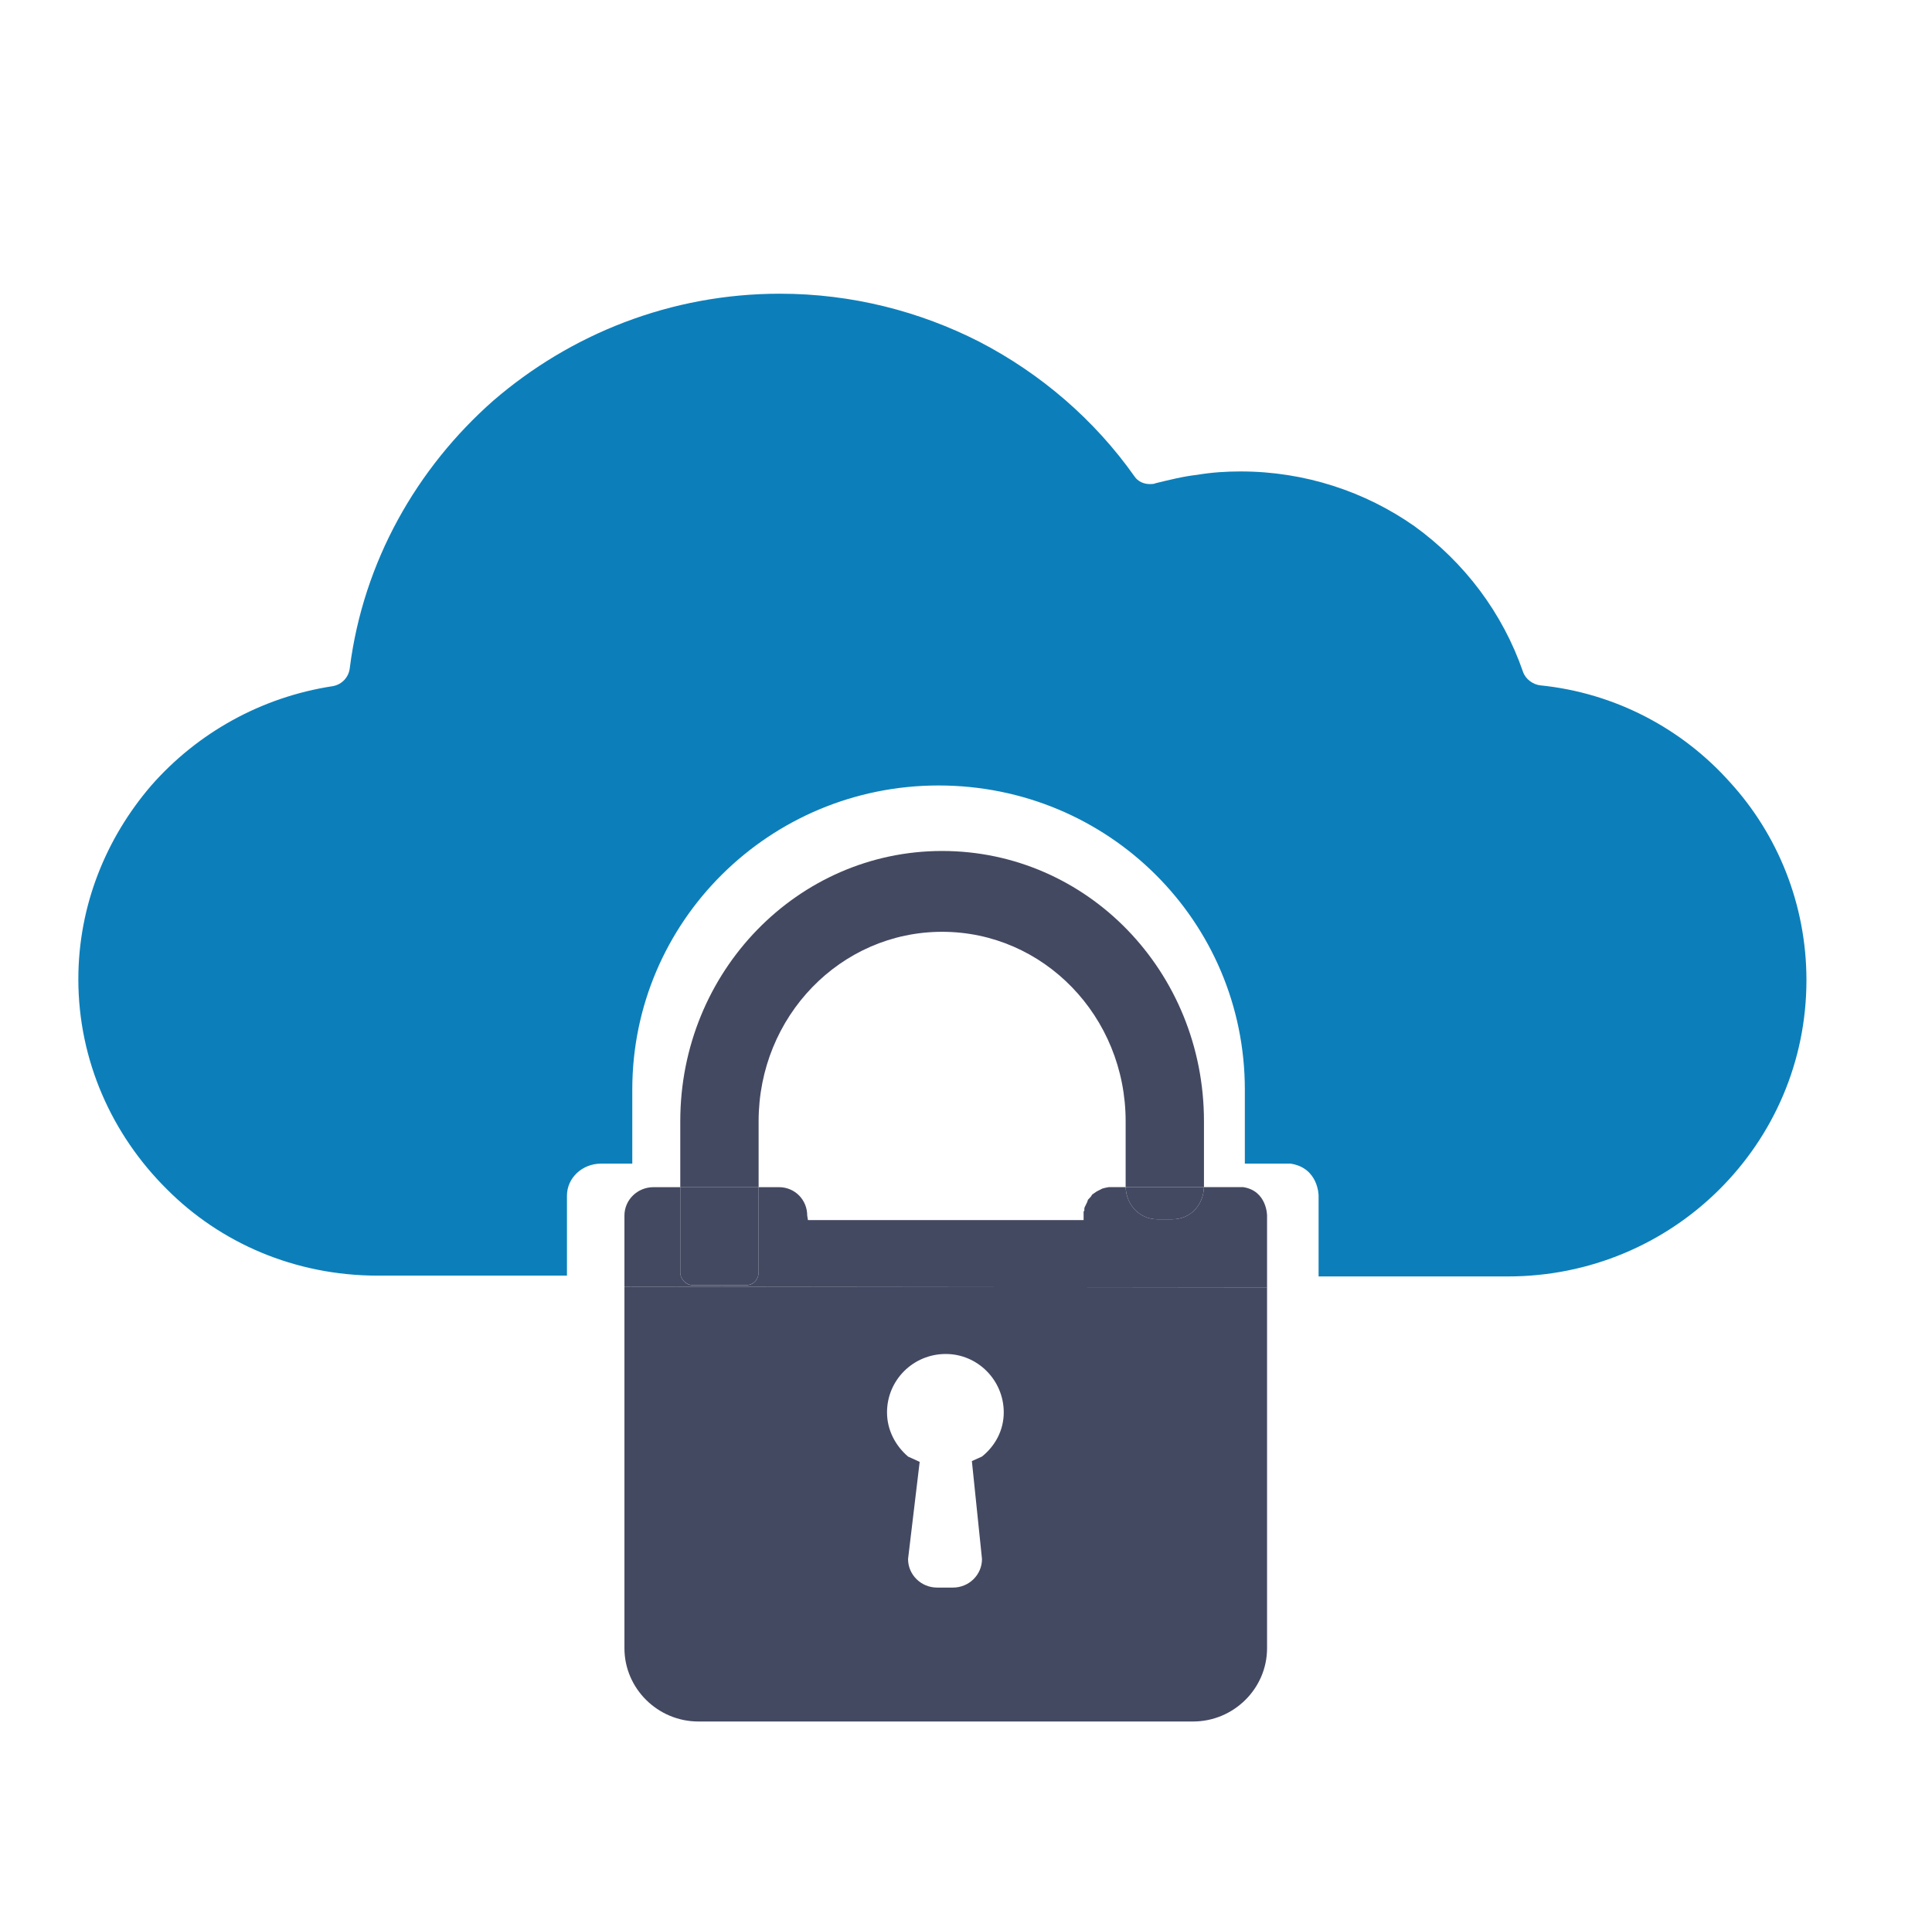
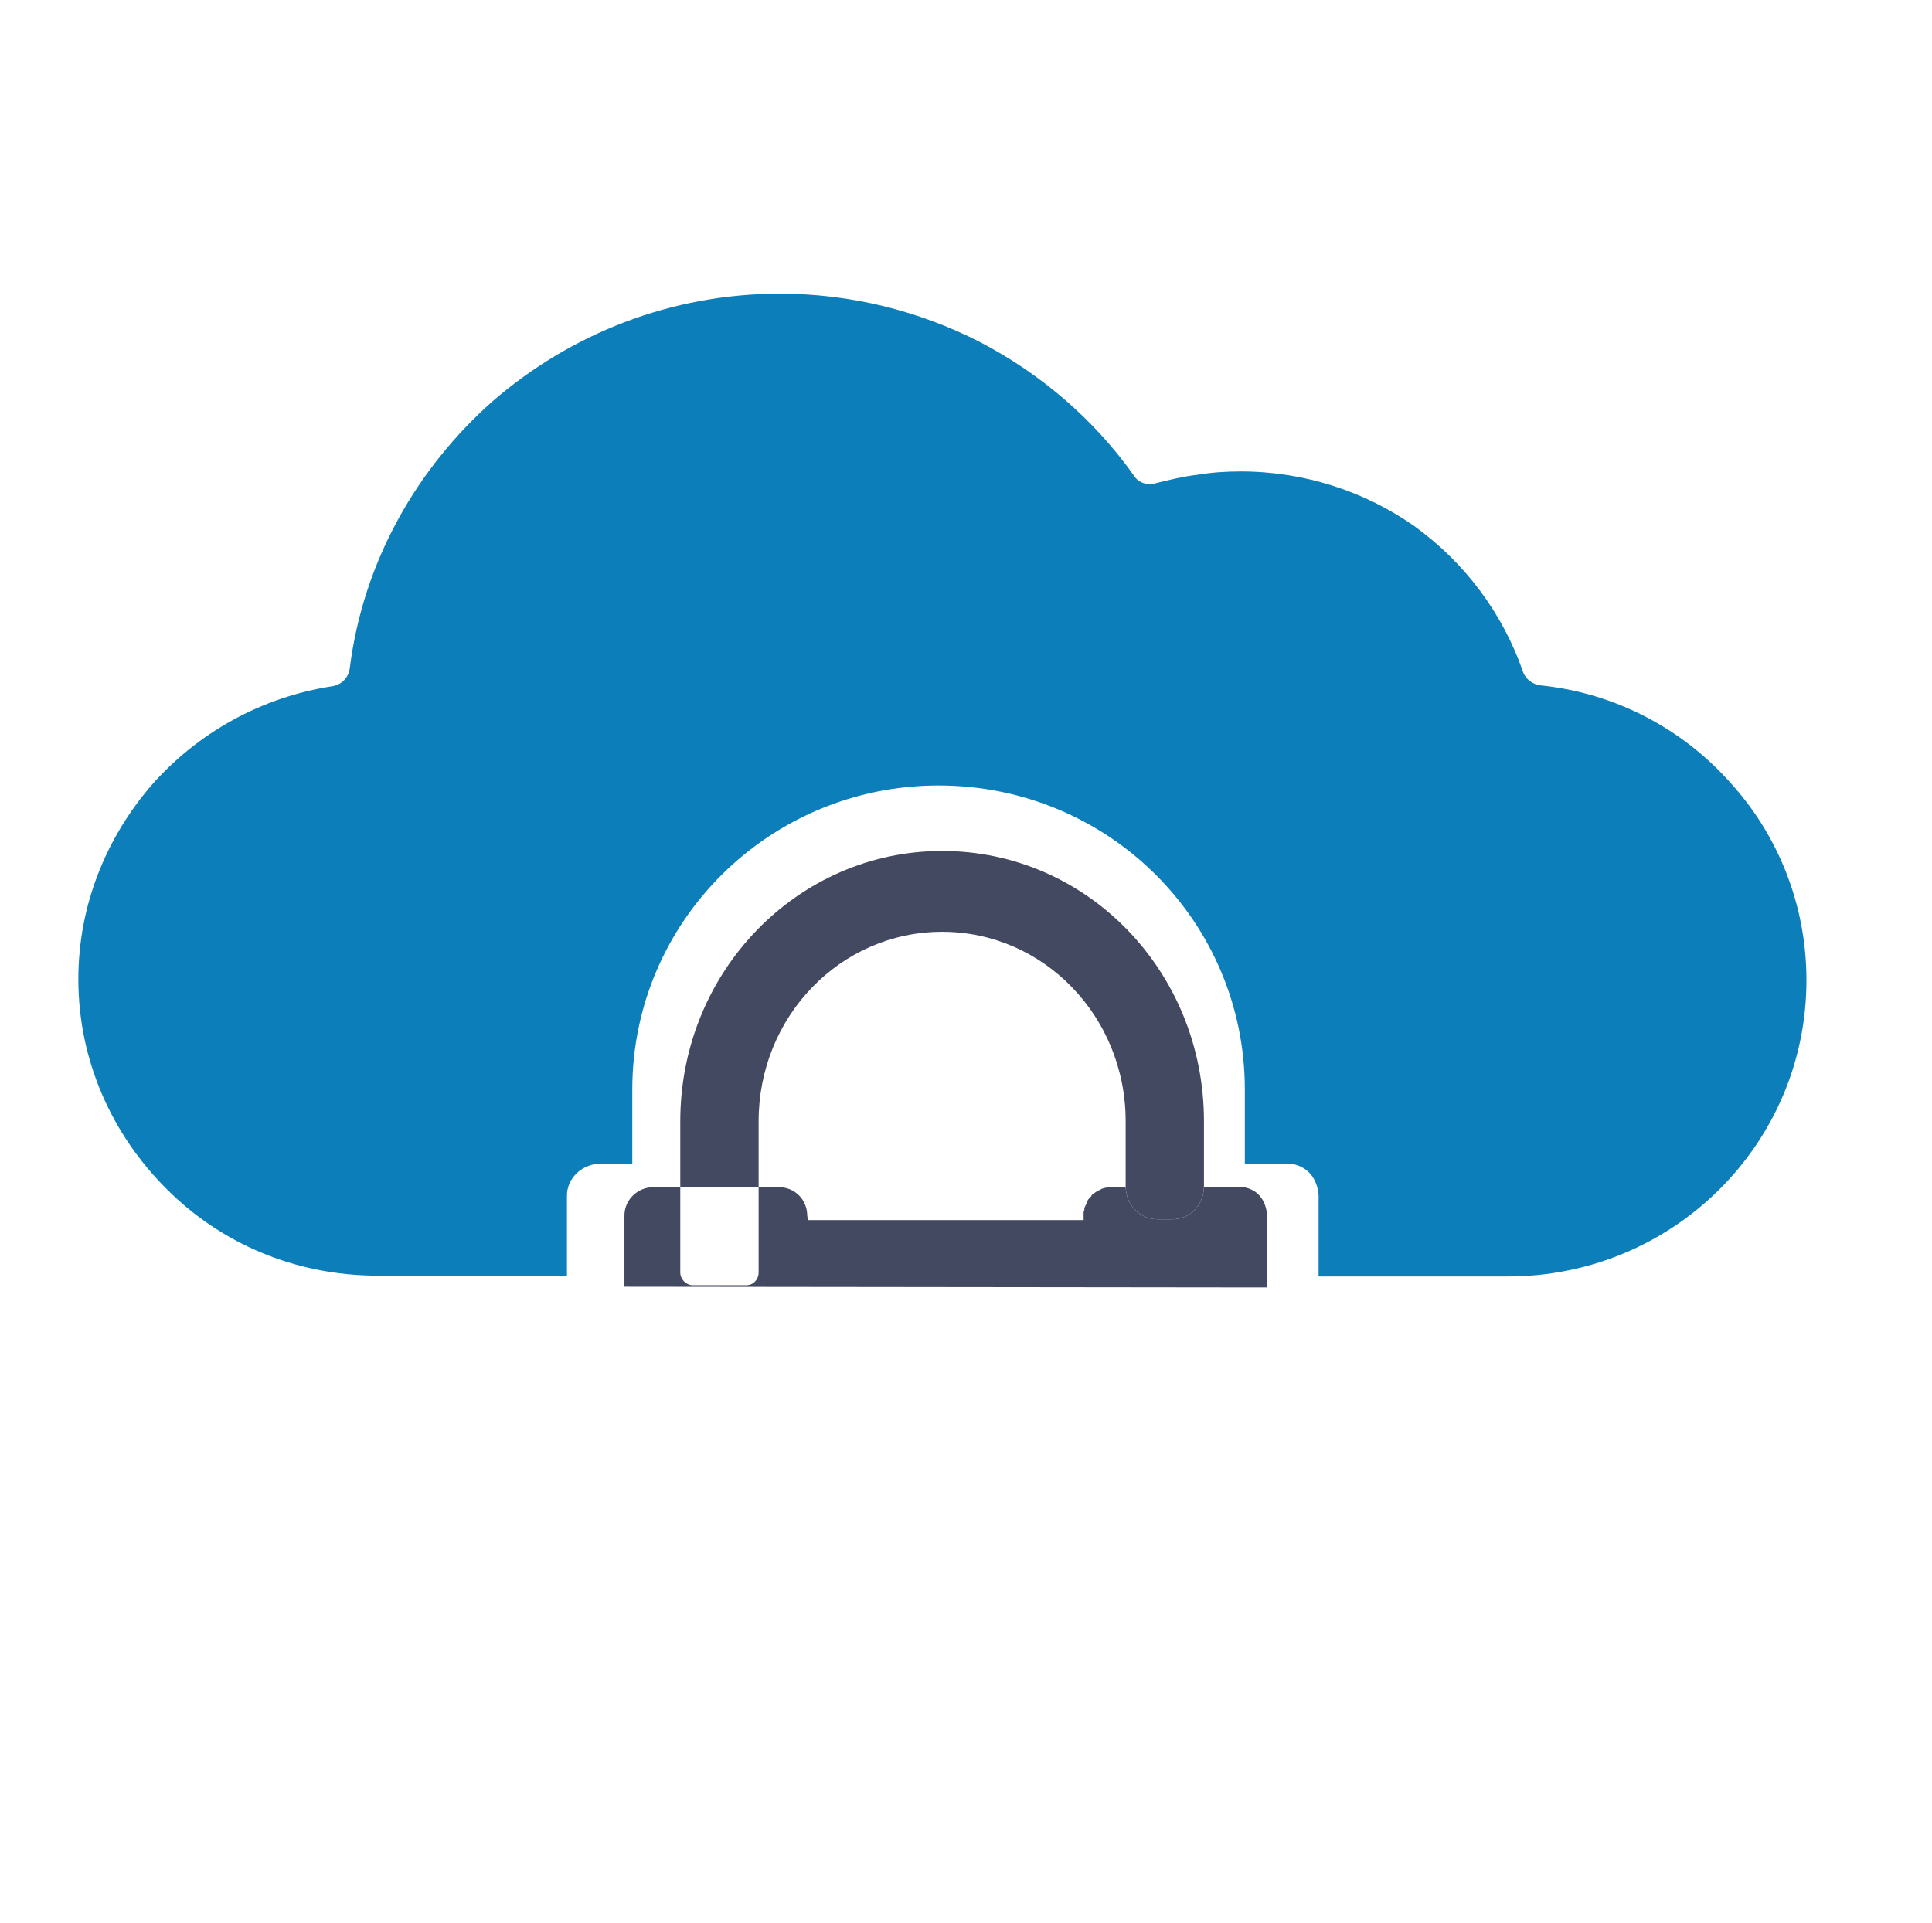
<svg xmlns="http://www.w3.org/2000/svg" version="1.1" x="0px" y="0px" width="71.833px" height="71.505px" viewBox="0 0 71.833 71.505" enable-background="new 0 0 71.833 71.505" xml:space="preserve">
  <g id="NetDetector_1_" display="none">
    <g id="secure_2_" display="inline">
      <g id="secure_3_">
        <g>
-           <path fill="#444962" d="M65.455,10.513l-29.54-7.099L6.378,10.513c0,0-0.866,39.543,29.537,53.639      C66.316,50.056,65.455,10.513,65.455,10.513z M35.916,58.792C11.593,47.509,12.285,15.877,12.285,15.877l23.631-7.1l23.631,7.1      C59.547,15.877,60.237,47.509,35.916,58.792z" />
          <g>
            <path fill="#0C7FBA" d="M46.02,14.312l-10.104-3.035l-21.267,6.39c0,0-0.352,16.225,8.891,28.546       C27.694,42.003,40.168,28.643,46.02,14.312z" />
            <path fill="#0C7FBA" d="M27.673,50.792c2.314,2.126,5.033,4.006,8.243,5.495c18.166-8.42,20.831-29.457,21.206-36.376       C44.904,39.516,32.306,48.107,27.673,50.792z" />
          </g>
        </g>
      </g>
    </g>
  </g>
  <g id="NDL" display="none">
    <path display="inline" fill="#444962" d="M14.37,27.468v-5.823c0-10.297,9.857-18.65,22.015-18.65   c12.158,0,22.015,8.353,22.015,18.65v4.018v-0.192v0.684c0,1.258-1.208,2.276-2.693,2.276h-1.223c-1.479,0-2.688-1.018-2.688-2.276   v-0.684l-0.009,0.192l0.009-4.018c0-7.209-6.898-13.053-15.411-13.053s-15.41,5.843-15.41,13.053l-0.008,5.902l0.008-0.239   l-0.008,0.239c0,0.484-0.457,0.876-1.029,0.876h-4.531c-0.572,0-1.037-0.393-1.037-0.876v-1.37V27.468z" />
    <path display="inline" fill="#0C7FBA" d="M63.09,55.191c0,4.898-2.752,8.875-6.155,8.875H15.833c-3.401,0-6.153-3.977-6.153-8.875" />
-     <path display="inline" fill="#0C7FBA" d="M63.09,35.191c0,0.439-0.245,0.795-0.547,0.795H10.226c-0.302,0-0.546-0.355-0.546-0.795   v-6.599c0-0.438,0.244-0.793,0.546-0.793h52.317c0.302,0,0.547,0.355,0.547,0.793V35.191z" />
+     <path display="inline" fill="#0C7FBA" d="M63.09,35.191c0,0.439-0.245,0.795-0.547,0.795H10.226c-0.302,0-0.546-0.355-0.546-0.795   v-6.599h52.317c0.302,0,0.547,0.355,0.547,0.793V35.191z" />
    <path display="inline" fill="#0C7FBA" d="M63.09,48.546c0,0.438-0.245,0.793-0.547,0.793H10.226c-0.302,0-0.546-0.355-0.546-0.793   v-6.6c0-0.439,0.244-0.795,0.546-0.795h52.317c0.302,0,0.547,0.355,0.547,0.795V48.546z" />
  </g>
  <g id="Virtual_ND">
    <g>
-       <path fill="none" d="M34.193,54.366l-0.432,3.613c0,0.588,0.486,1.062,1.078,1.062h0.593c0.593,0,1.078-0.474,1.078-1.062    l-0.376-3.642l0.376-0.169c0.488-0.393,0.809-0.974,0.809-1.642c0-1.197-0.97-2.172-2.156-2.172c-1.214,0-2.184,0.975-2.184,2.172    c0,0.668,0.324,1.249,0.782,1.642L34.193,54.366z" />
      <path fill="#0C7FBA" d="M64.321,29.091c-1.763-1.977-4.254-3.322-7.062-3.604c-0.253-0.03-0.536-0.22-0.632-0.501    c-0.756-2.189-2.177-4.072-4.037-5.417c-1.83-1.284-4.068-2.036-6.465-2.036c-0.539,0-1.073,0.035-1.609,0.125    c-0.535,0.061-1.041,0.19-1.545,0.312c-0.062,0.033-0.158,0.033-0.221,0.033c-0.221,0-0.441-0.094-0.568-0.284    c-1.481-2.099-3.47-3.817-5.771-5.01c-2.209-1.126-4.73-1.786-7.413-1.786c-4.069,0-7.792,1.505-10.66,3.98    c-2.841,2.505-4.828,5.981-5.331,9.927c-0.032,0.346-0.286,0.626-0.633,0.688c-2.681,0.409-5.046,1.754-6.749,3.694    c-1.672,1.945-2.712,4.451-2.712,7.206c0,3.035,1.262,5.792,3.28,7.798c1.987,2.003,4.763,3.225,7.854,3.225h7.033v-2.974    c0-0.661,0.569-1.191,1.264-1.191h1.165v-2.753c0-6.264,5.11-11.311,11.388-11.311c6.309,0,11.387,5.046,11.387,11.311v2.753    h1.702c1.04,0.158,1.04,1.191,1.04,1.191v3.004h7.036c3.058,0,5.835-1.22,7.853-3.223c2.021-2.008,3.25-4.761,3.25-7.798    C67.164,33.63,66.093,31.03,64.321,29.091z" />
      <path fill="#444962" d="M28.206,41.698c0-3.897,3.047-7.044,6.823-7.044c3.774,0,6.823,3.146,6.823,7.044v2.451h2.912v-2.451    c0-5.567-4.341-10.05-9.735-10.05c-5.367,0-9.736,4.482-9.736,10.05v2.451h2.913V41.698z" />
-       <path fill="#444962" d="M23.217,61.298c0,1.499,1.24,2.725,2.75,2.725h18.392c1.511,0,2.751-1.226,2.751-2.725v-13.42    l-23.893-0.027V61.298z M35.164,50.355c1.186,0,2.156,0.975,2.156,2.172c0,0.668-0.32,1.249-0.809,1.642l-0.376,0.169l0.376,3.642    c0,0.588-0.484,1.062-1.078,1.062H34.84c-0.592,0-1.078-0.474-1.078-1.062l0.432-3.613l-0.432-0.197    c-0.458-0.393-0.782-0.974-0.782-1.642C32.979,51.33,33.95,50.355,35.164,50.355z" />
      <path fill="#444962" d="M46.22,44.149h-1.455c-0.029,0.693-0.514,1.197-1.187,1.197h-0.541c-0.646,0-1.157-0.504-1.185-1.197    H41.23l-0.134,0.025l-0.109,0.029l-0.214,0.109l-0.082,0.057l-0.081,0.055l-0.054,0.084L40.45,44.62l-0.026,0.084l-0.028,0.056    l-0.027,0.056l-0.028,0.056l-0.024,0.056v0.084l-0.028,0.055v0.308H30.04l-0.027-0.168c0-0.585-0.458-1.056-1.051-1.056h-0.756    v3.172c0,0.251-0.188,0.474-0.458,0.474h-1.995c-0.244,0-0.46-0.223-0.46-0.474v-3.172h-0.997c-0.593,0-1.079,0.471-1.079,1.056    v2.646l23.893,0.027v-2.674C47.11,45.205,47.11,44.286,46.22,44.149z" />
-       <path fill="#444962" d="M25.753,47.794h1.995c0.27,0,0.458-0.223,0.458-0.474v-3.172h-2.913v3.172    C25.293,47.572,25.51,47.794,25.753,47.794z" />
      <path fill="#444962" d="M43.037,45.346h0.541c0.673,0,1.157-0.504,1.187-1.197h-2.912C41.88,44.842,42.391,45.346,43.037,45.346z" />
    </g>
  </g>
</svg>